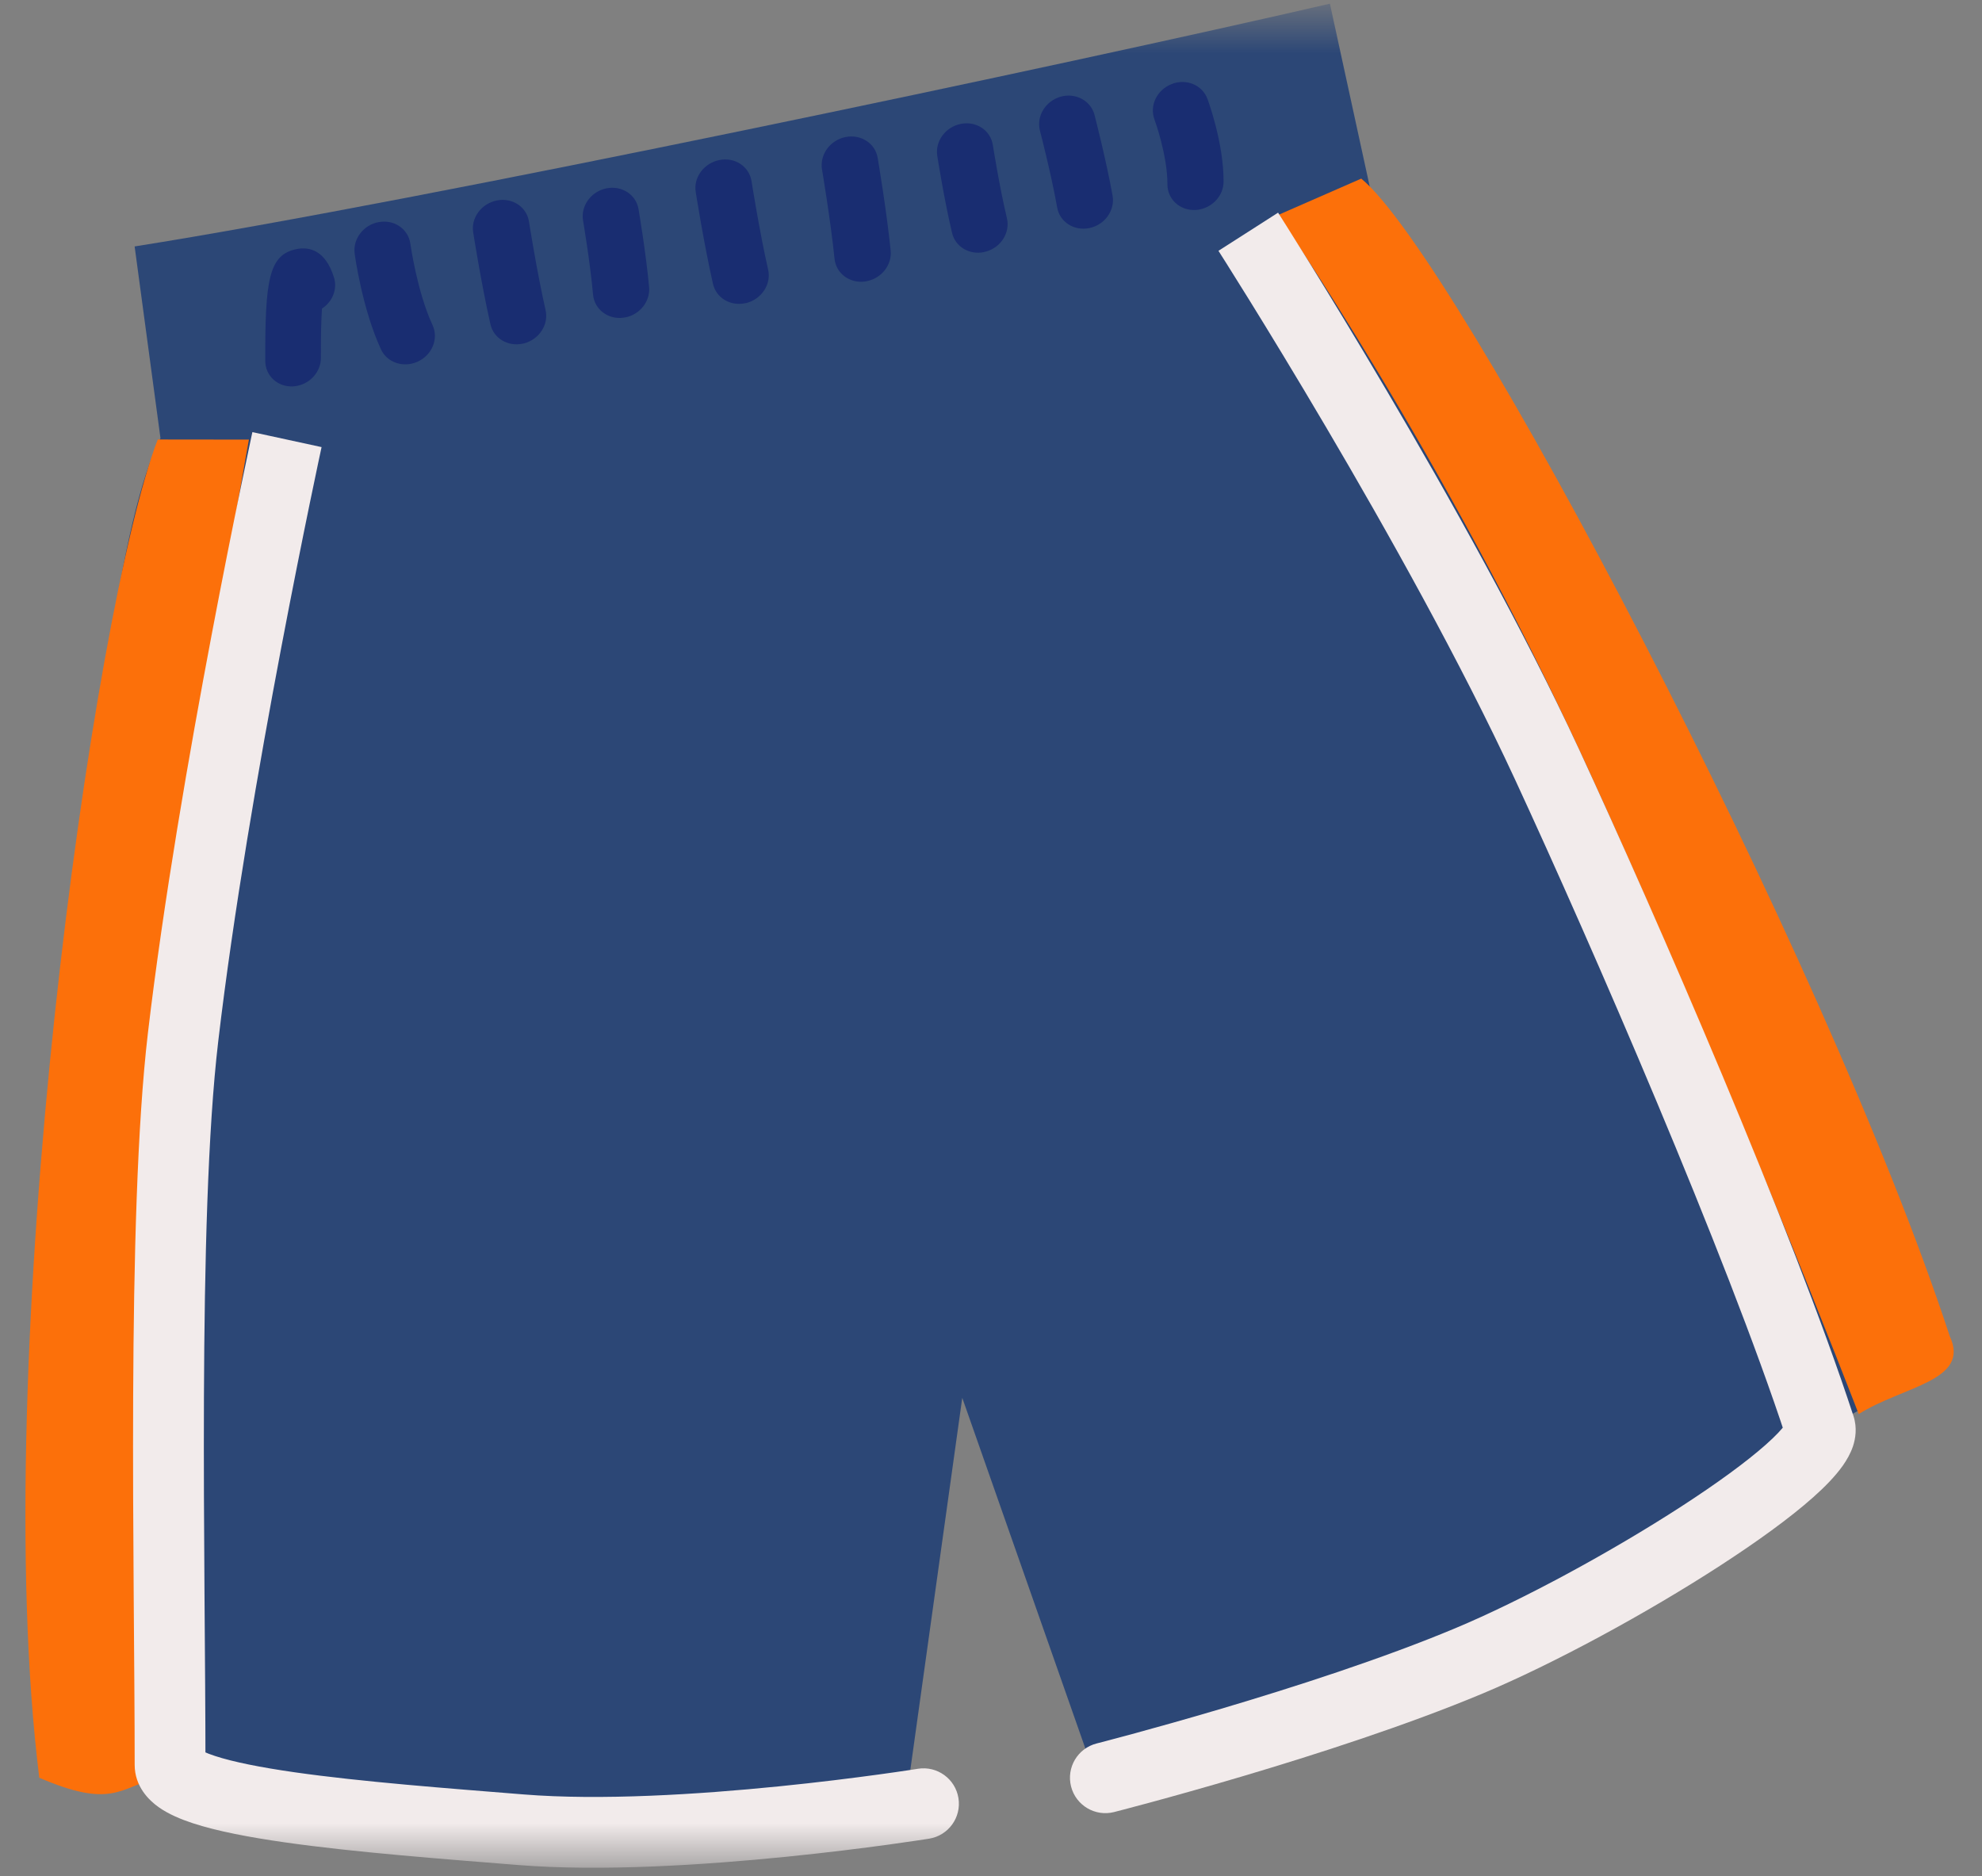
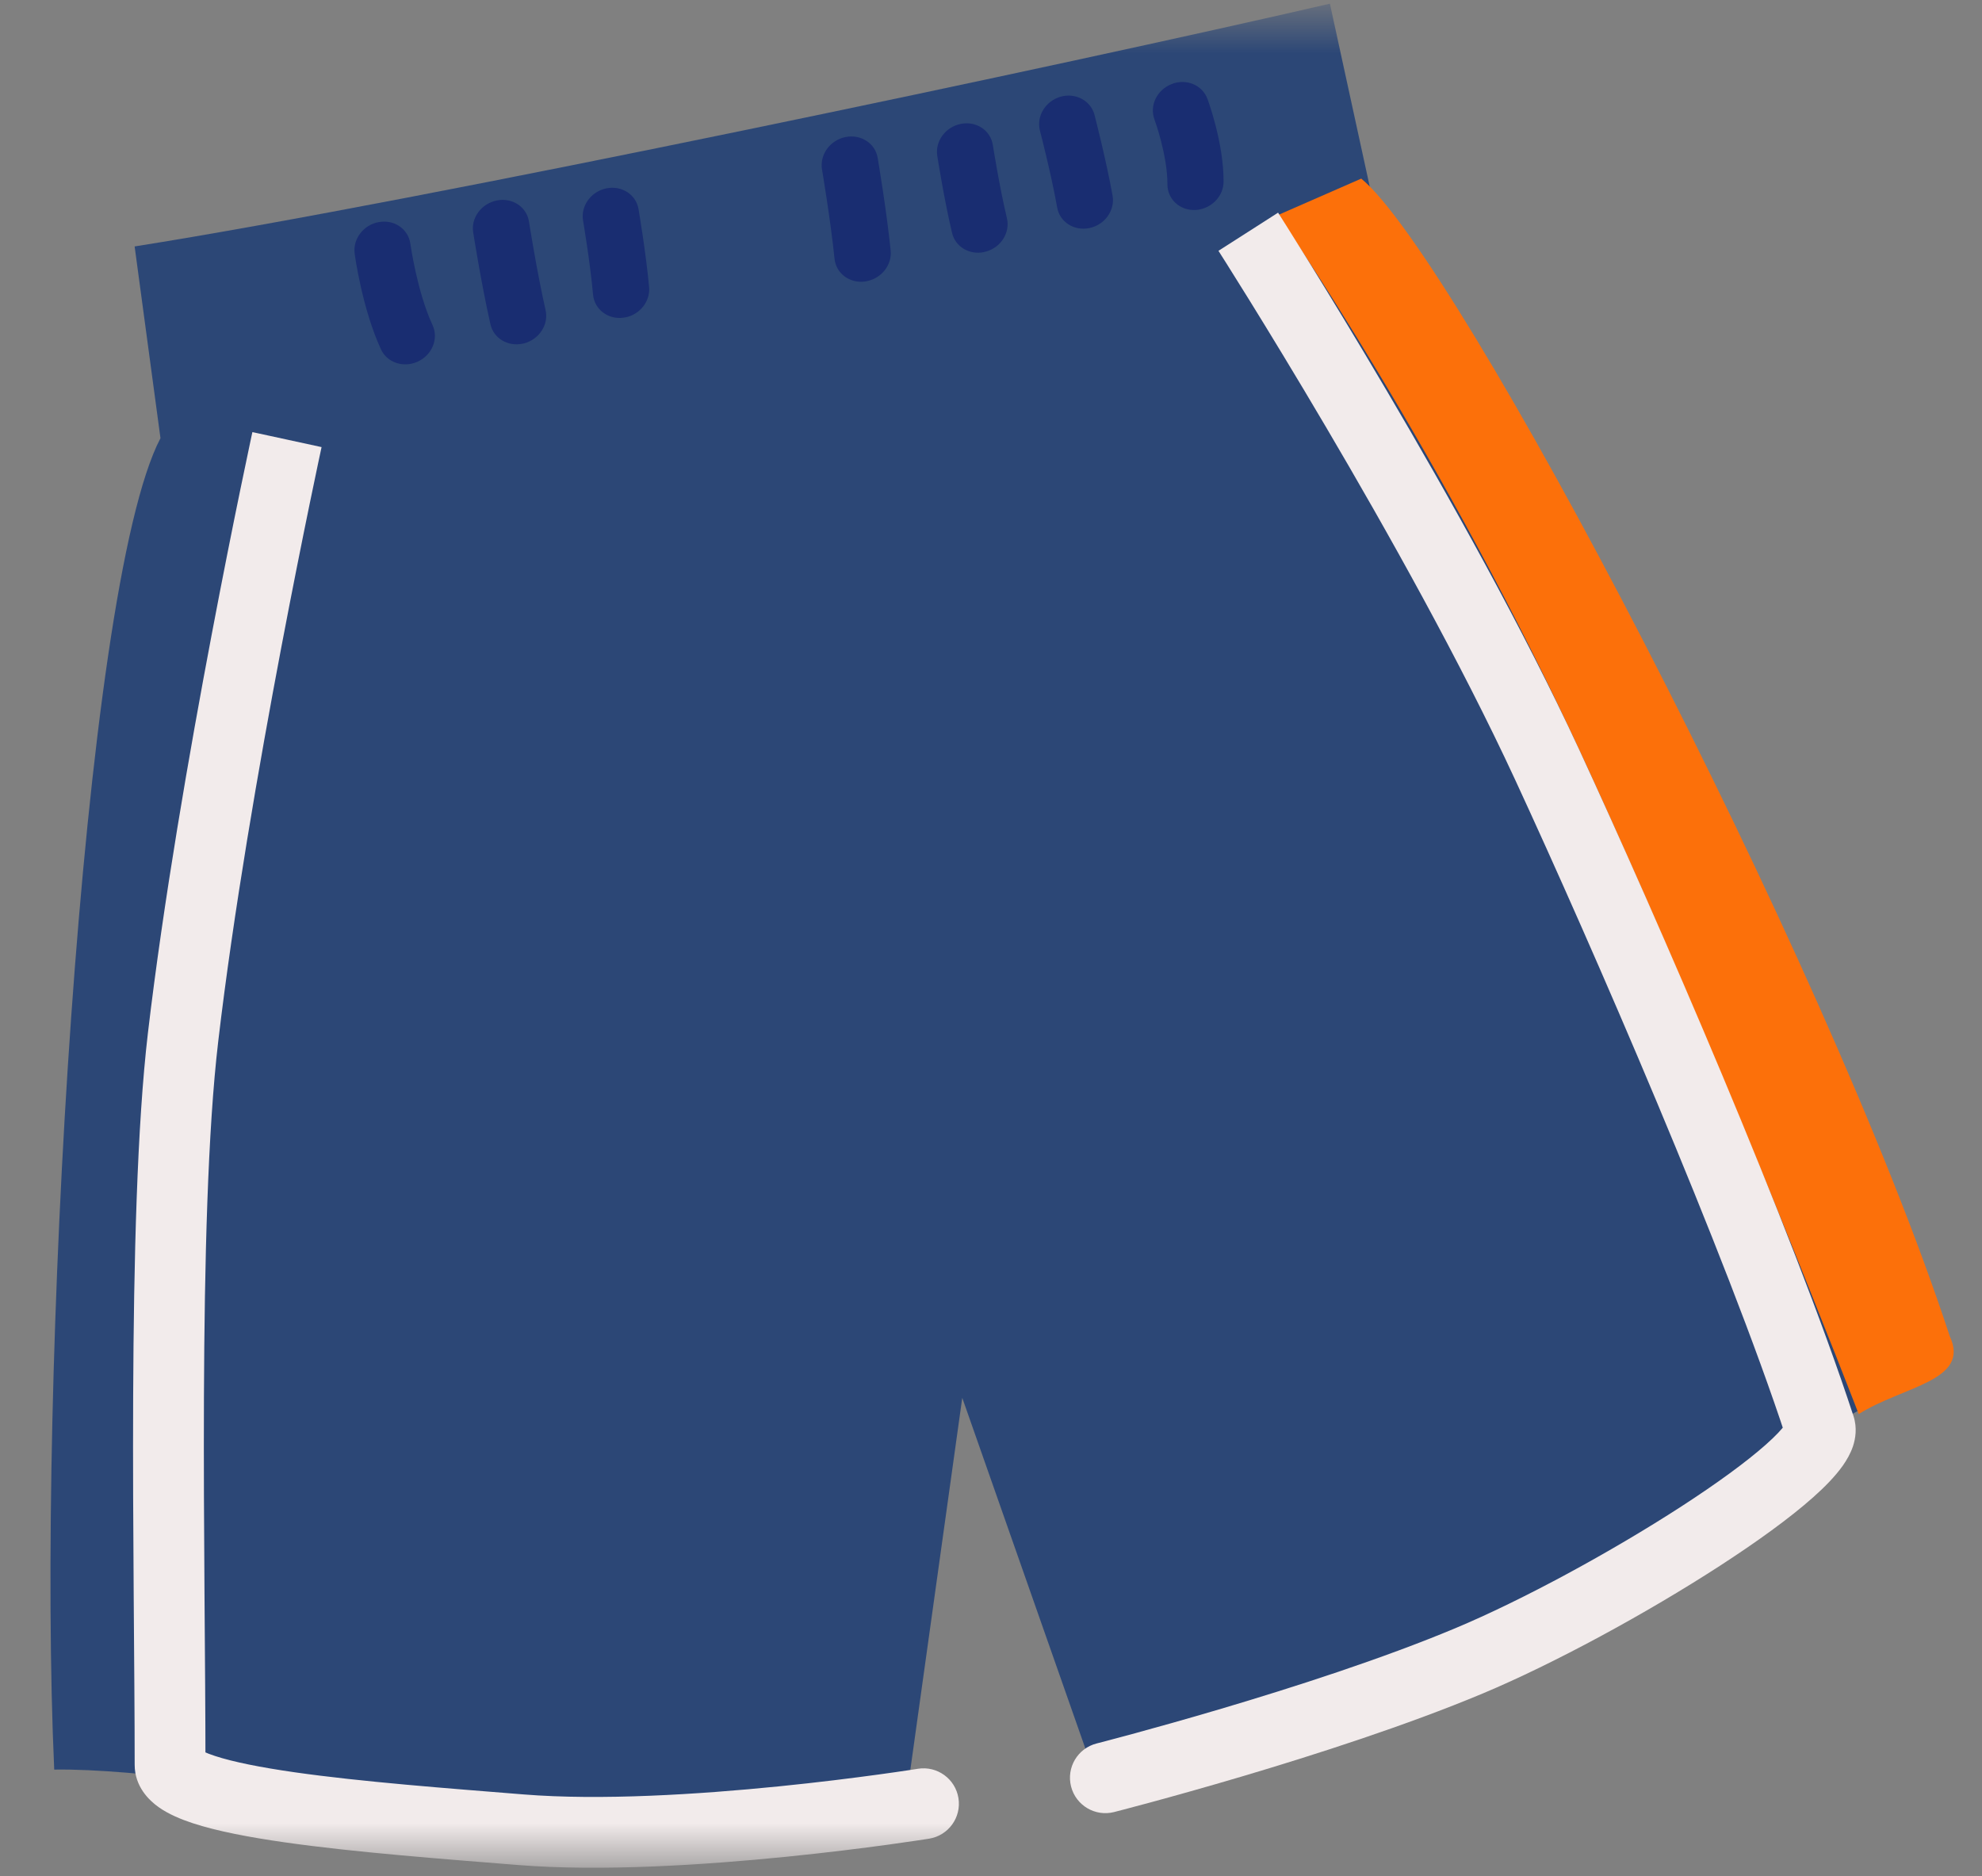
<svg xmlns="http://www.w3.org/2000/svg" width="56" height="53" viewBox="0 0 56 53" fill="none">
  <rect x="0" y="0" width="56" height="53" fill="#808080" stroke="none" />
  <mask id="mask0_514_1819" style="mask-type:alpha" maskUnits="userSpaceOnUse" x="0" y="0" width="56" height="53">
    <rect y="0.5" width="56" height="52" fill="#D9D9D9" />
  </mask>
  <g mask="url(#mask0_514_1819)">
    <path d="M27.188 39.49L25.483 51.705C18.051 52.58 6.195 49.922 1.532 49.992C1.04 39.189 2.301 16.638 4.534 12.379L3.804 6.962C11.954 5.674 30.206 1.808 37.575 0.104L38.736 5.433C41.997 8.894 50.26 29.652 53.14 39.509C48.703 41.817 38.216 49.275 31.22 50.974L27.188 39.49Z" fill="#2C4776" />
-     <path d="M8.403 10.899C8.364 10.907 8.325 10.913 8.283 10.916C7.848 10.94 7.496 10.618 7.495 10.197C7.487 7.896 7.6 7.195 8.375 7.038L8.385 7.036C8.73 6.969 9.191 7.055 9.436 7.837C9.54 8.168 9.393 8.527 9.097 8.717C9.077 9.022 9.064 9.469 9.067 10.11C9.067 10.49 8.781 10.823 8.403 10.899Z" fill="#192D71" />
    <path d="M11.615 10.277C11.267 10.347 10.912 10.189 10.765 9.871C10.236 8.73 10.028 7.227 10.021 7.165C9.964 6.748 10.276 6.345 10.707 6.274C11.142 6.196 11.538 6.472 11.595 6.889C11.598 6.901 11.784 8.243 12.222 9.186C12.397 9.563 12.213 10.023 11.812 10.212C11.747 10.243 11.683 10.263 11.617 10.277L11.615 10.277Z" fill="#192D71" />
    <path d="M14.758 9.711C14.343 9.794 13.946 9.556 13.857 9.161C13.604 8.046 13.379 6.627 13.37 6.567C13.302 6.155 13.602 5.751 14.035 5.664L14.04 5.663C14.476 5.576 14.881 5.845 14.946 6.261C14.948 6.276 15.172 7.692 15.415 8.761C15.509 9.168 15.234 9.59 14.805 9.701C14.789 9.705 14.774 9.708 14.758 9.711Z" fill="#192D71" />
-     <path d="M21.046 8.568C20.631 8.652 20.234 8.414 20.145 8.019C19.891 6.903 19.667 5.484 19.657 5.424C19.59 5.012 19.89 4.609 20.323 4.522L20.328 4.521C20.764 4.433 21.168 4.703 21.234 5.118C21.236 5.133 21.46 6.549 21.703 7.618C21.797 8.025 21.522 8.447 21.093 8.559C21.077 8.562 21.061 8.565 21.046 8.568Z" fill="#192D71" />
    <path d="M17.671 8.964C17.653 8.968 17.635 8.972 17.616 8.975C17.181 9.035 16.795 8.741 16.756 8.323C16.675 7.414 16.476 6.243 16.474 6.233C16.404 5.819 16.696 5.412 17.13 5.322L17.135 5.321C17.567 5.234 17.971 5.495 18.041 5.907C18.049 5.957 18.252 7.146 18.34 8.113C18.375 8.513 18.08 8.884 17.672 8.967L17.671 8.964Z" fill="#192D71" />
    <path d="M33.899 5.917C33.857 5.925 33.817 5.931 33.774 5.932C33.336 5.953 32.983 5.627 32.985 5.207C32.986 4.375 32.622 3.384 32.618 3.374C32.473 2.983 32.689 2.538 33.102 2.375C33.515 2.212 33.966 2.399 34.113 2.787C34.132 2.837 34.575 4.029 34.571 5.13C34.571 5.511 34.28 5.84 33.901 5.916L33.899 5.917Z" fill="#192D71" />
    <path d="M30.774 6.444C30.346 6.53 29.942 6.271 29.87 5.863C29.701 4.915 29.386 3.7 29.382 3.688C29.278 3.283 29.538 2.857 29.963 2.733C30.383 2.612 30.817 2.839 30.924 3.243C30.937 3.295 31.255 4.525 31.435 5.527C31.508 5.941 31.218 6.35 30.785 6.442L30.774 6.444Z" fill="#192D71" />
    <path d="M24.496 7.942C24.48 7.946 24.464 7.949 24.449 7.952C24.012 8.014 23.62 7.728 23.579 7.308C23.467 6.213 23.227 4.8 23.225 4.785C23.157 4.37 23.451 3.963 23.883 3.873L23.888 3.872C24.322 3.785 24.728 4.047 24.798 4.459C24.808 4.519 25.048 5.934 25.165 7.078C25.206 7.48 24.911 7.859 24.496 7.942Z" fill="#192D71" />
    <path d="M27.797 7.123C27.389 7.205 26.994 6.973 26.901 6.584C26.677 5.647 26.49 4.452 26.482 4.402C26.417 3.99 26.713 3.587 27.145 3.5L27.15 3.499C27.584 3.414 27.987 3.681 28.052 4.096C28.055 4.109 28.238 5.283 28.45 6.164C28.546 6.57 28.281 6.995 27.851 7.109C27.833 7.113 27.814 7.117 27.796 7.121L27.797 7.123Z" fill="#192D71" />
-     <path d="M7.033 12.419L4.457 12.416C2.613 17.186 -0.351 38.474 1.11 50.223C3.133 51.094 3.382 50.526 4.422 50.226C4.422 50.226 3.917 38.591 4.44 31.138C4.954 23.792 7.033 12.419 7.033 12.419Z" fill="#FC700A" />
    <path d="M36.105 6.077L38.461 5.046C41.172 7.267 51.526 26.887 55.089 37.749C55.681 39.015 53.774 39.155 52.516 39.949C52.516 39.949 48.847 30.405 44.811 21.594C40.775 12.783 36.105 6.077 36.105 6.077Z" fill="#FC700A" />
    <path d="M4.805 49.856L3.805 49.856L4.805 49.856ZM26.252 51.944C26.797 51.856 27.168 51.343 27.08 50.798C26.993 50.253 26.48 49.882 25.934 49.969L26.252 51.944ZM14.715 51.691L14.795 50.694L14.715 51.691ZM8.109 12.419C7.131 12.207 7.131 12.207 7.131 12.207C7.131 12.207 7.131 12.207 7.131 12.207C7.131 12.208 7.131 12.208 7.131 12.209C7.131 12.21 7.13 12.212 7.13 12.214C7.129 12.219 7.127 12.226 7.125 12.236C7.121 12.254 7.115 12.282 7.107 12.318C7.092 12.39 7.069 12.498 7.04 12.636C6.981 12.913 6.896 13.316 6.792 13.823C6.583 14.836 6.296 16.264 5.982 17.922C5.354 21.233 4.615 25.48 4.179 29.185L6.166 29.419C6.593 25.784 7.322 21.59 7.947 18.294C8.259 16.649 8.544 15.232 8.751 14.226C8.854 13.724 8.938 13.324 8.996 13.051C9.025 12.914 9.048 12.809 9.063 12.738C9.07 12.702 9.076 12.676 9.08 12.658C9.082 12.649 9.083 12.642 9.084 12.638C9.085 12.635 9.085 12.634 9.085 12.633C9.086 12.632 9.086 12.632 9.086 12.632C9.086 12.631 9.086 12.631 9.086 12.631C9.086 12.631 9.086 12.631 8.109 12.419ZM4.179 29.185C3.566 34.401 3.806 44.417 3.805 49.856L5.805 49.856C5.806 44.283 5.57 34.48 6.166 29.419L4.179 29.185ZM3.805 49.856C3.805 50.473 4.212 50.861 4.479 51.051C4.763 51.253 5.113 51.397 5.45 51.508C6.136 51.733 7.051 51.906 8.039 52.047C10.029 52.332 12.545 52.52 14.635 52.688L14.795 50.694C12.673 50.523 10.235 50.341 8.323 50.068C7.36 49.93 6.587 49.776 6.073 49.607C5.81 49.521 5.681 49.452 5.638 49.42C5.577 49.377 5.805 49.513 5.805 49.856L3.805 49.856ZM14.635 52.688C16.999 52.878 19.917 52.686 22.207 52.456C23.36 52.34 24.368 52.212 25.089 52.114C25.45 52.064 25.739 52.022 25.939 51.992C26.038 51.977 26.116 51.965 26.169 51.957C26.195 51.953 26.216 51.95 26.23 51.948C26.236 51.947 26.242 51.946 26.246 51.945C26.247 51.945 26.249 51.945 26.25 51.944C26.25 51.944 26.251 51.944 26.251 51.944C26.251 51.944 26.252 51.944 26.252 51.944C26.252 51.944 26.252 51.944 26.093 50.957C25.934 49.969 25.934 49.969 25.934 49.969C25.934 49.969 25.934 49.969 25.934 49.969C25.934 49.969 25.934 49.969 25.934 49.97C25.933 49.97 25.932 49.97 25.931 49.97C25.928 49.971 25.923 49.971 25.917 49.972C25.905 49.974 25.886 49.977 25.861 49.981C25.812 49.989 25.738 50 25.642 50.014C25.45 50.043 25.17 50.084 24.818 50.132C24.115 50.228 23.131 50.353 22.006 50.466C19.742 50.694 16.972 50.869 14.795 50.694L14.635 52.688Z" fill="#F2EBEB" />
    <path d="M51.418 40.313L52.368 40.002L51.418 40.313ZM31.478 51.192C30.942 51.328 30.398 51.004 30.262 50.469C30.126 49.934 30.45 49.39 30.985 49.254L31.478 51.192ZM41.508 46.92L41.122 45.997L41.508 46.92ZM35.269 6.547C36.111 6.008 36.111 6.008 36.111 6.008C36.111 6.008 36.111 6.008 36.111 6.008C36.112 6.008 36.112 6.009 36.112 6.009C36.113 6.011 36.114 6.012 36.115 6.014C36.118 6.019 36.122 6.025 36.127 6.033C36.138 6.05 36.153 6.074 36.173 6.106C36.214 6.169 36.273 6.263 36.35 6.385C36.503 6.628 36.725 6.982 37.001 7.428C37.553 8.32 38.321 9.578 39.187 11.048C40.915 13.98 43.045 17.776 44.618 21.175L42.803 22.015C41.271 18.706 39.181 14.977 37.464 12.063C36.607 10.609 35.847 9.363 35.301 8.481C35.028 8.04 34.809 7.69 34.658 7.451C34.583 7.332 34.525 7.24 34.485 7.178C34.466 7.147 34.451 7.124 34.441 7.108C34.436 7.101 34.432 7.095 34.43 7.091C34.429 7.089 34.428 7.088 34.427 7.087C34.427 7.086 34.427 7.086 34.426 7.086C34.426 7.086 34.426 7.086 34.426 7.086C34.426 7.086 34.426 7.086 35.269 6.547ZM44.618 21.175C46.792 25.874 50.636 34.71 52.368 40.002L50.468 40.624C48.774 35.452 44.974 26.706 42.803 22.015L44.618 21.175ZM52.368 40.002C52.478 40.337 52.425 40.644 52.355 40.857C52.284 41.069 52.173 41.255 52.067 41.406C51.853 41.708 51.553 42.013 51.226 42.303C50.562 42.893 49.63 43.564 48.596 44.234C46.524 45.577 43.908 46.998 41.894 47.842L41.122 45.997C43.005 45.209 45.515 43.848 47.509 42.556C48.507 41.909 49.343 41.3 49.897 40.808C50.179 40.558 50.349 40.371 50.433 40.252C50.475 40.193 50.47 40.186 50.457 40.226C50.444 40.265 50.401 40.42 50.468 40.624L52.368 40.002ZM41.894 47.842C39.743 48.743 37.133 49.581 35.078 50.19C34.047 50.495 33.149 50.745 32.508 50.919C32.187 51.006 31.931 51.074 31.754 51.12C31.665 51.144 31.597 51.161 31.55 51.173C31.527 51.179 31.509 51.184 31.497 51.187C31.491 51.189 31.486 51.19 31.483 51.191C31.481 51.191 31.48 51.191 31.479 51.192C31.479 51.192 31.478 51.192 31.478 51.192C31.478 51.192 31.478 51.192 31.478 51.192C31.478 51.192 31.478 51.192 31.231 50.223C30.985 49.254 30.985 49.254 30.985 49.254C30.985 49.254 30.985 49.254 30.985 49.254C30.985 49.254 30.985 49.254 30.986 49.253C30.986 49.253 30.987 49.253 30.989 49.253C30.991 49.252 30.995 49.251 31.001 49.25C31.012 49.247 31.029 49.242 31.051 49.237C31.095 49.225 31.161 49.208 31.247 49.186C31.419 49.141 31.67 49.074 31.985 48.989C32.614 48.818 33.497 48.572 34.51 48.272C36.544 47.669 39.072 46.856 41.122 45.997L41.894 47.842Z" fill="#F2EBEB" />
  </g>
</svg>